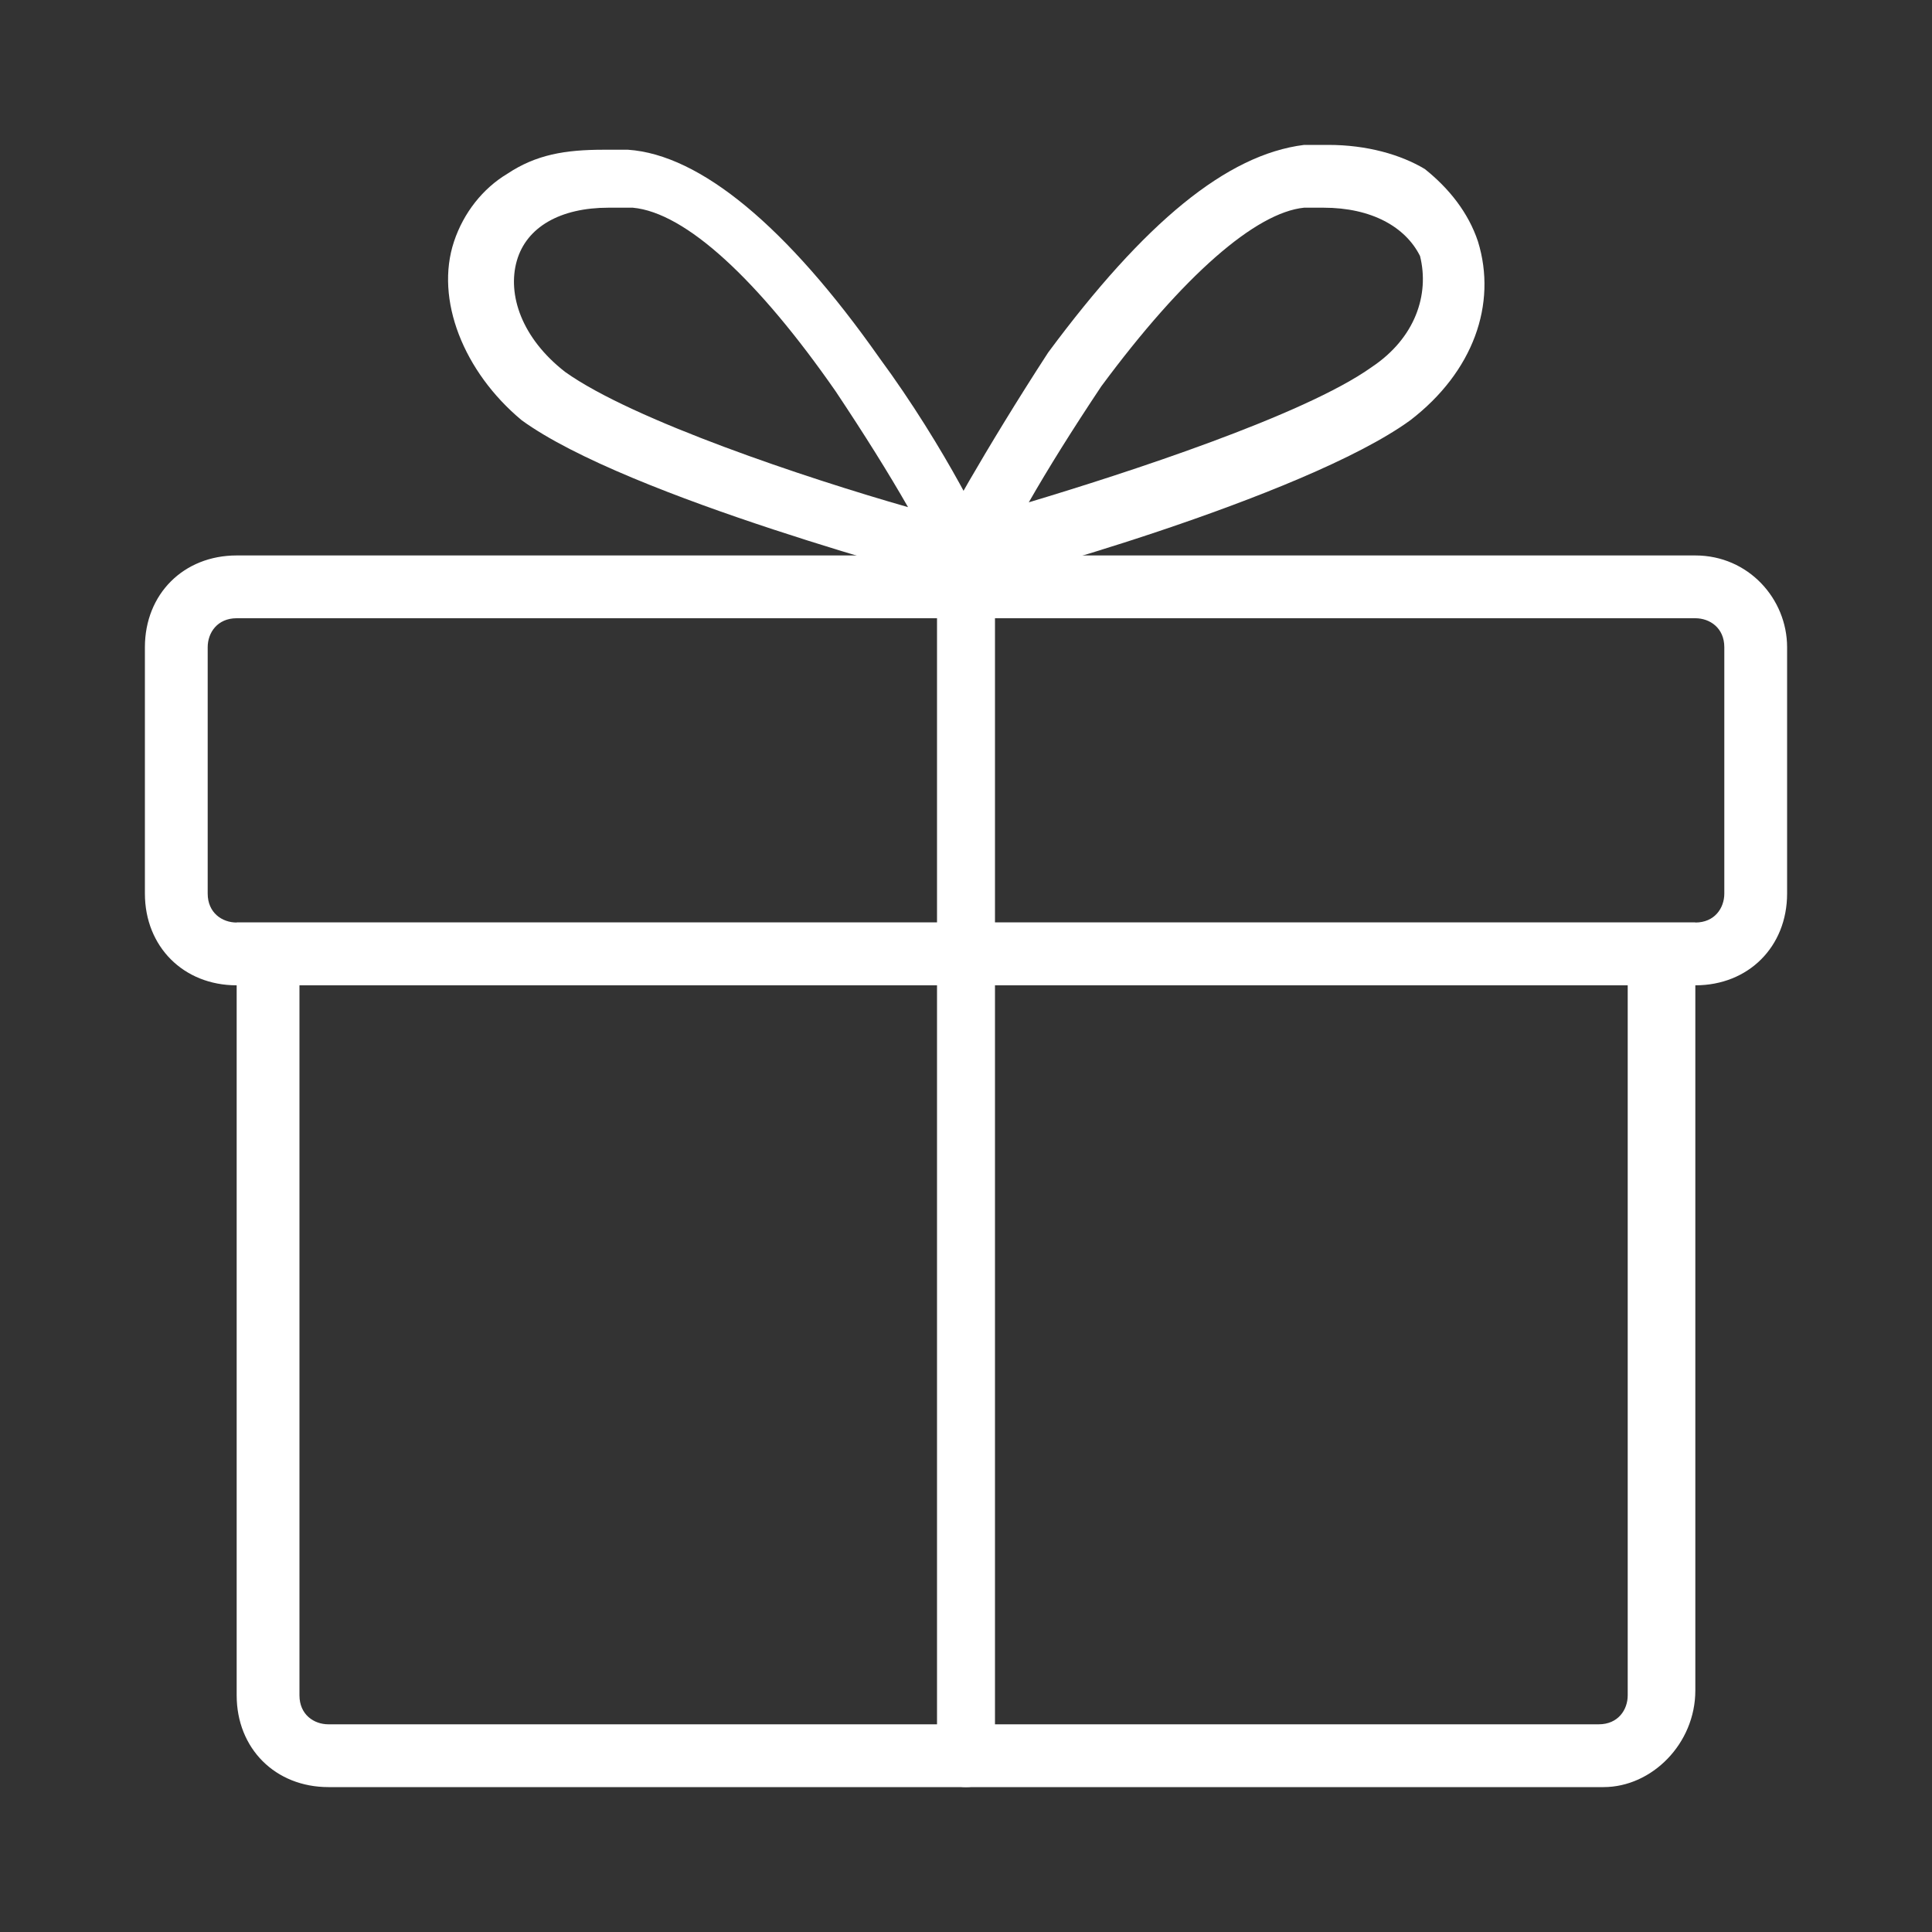
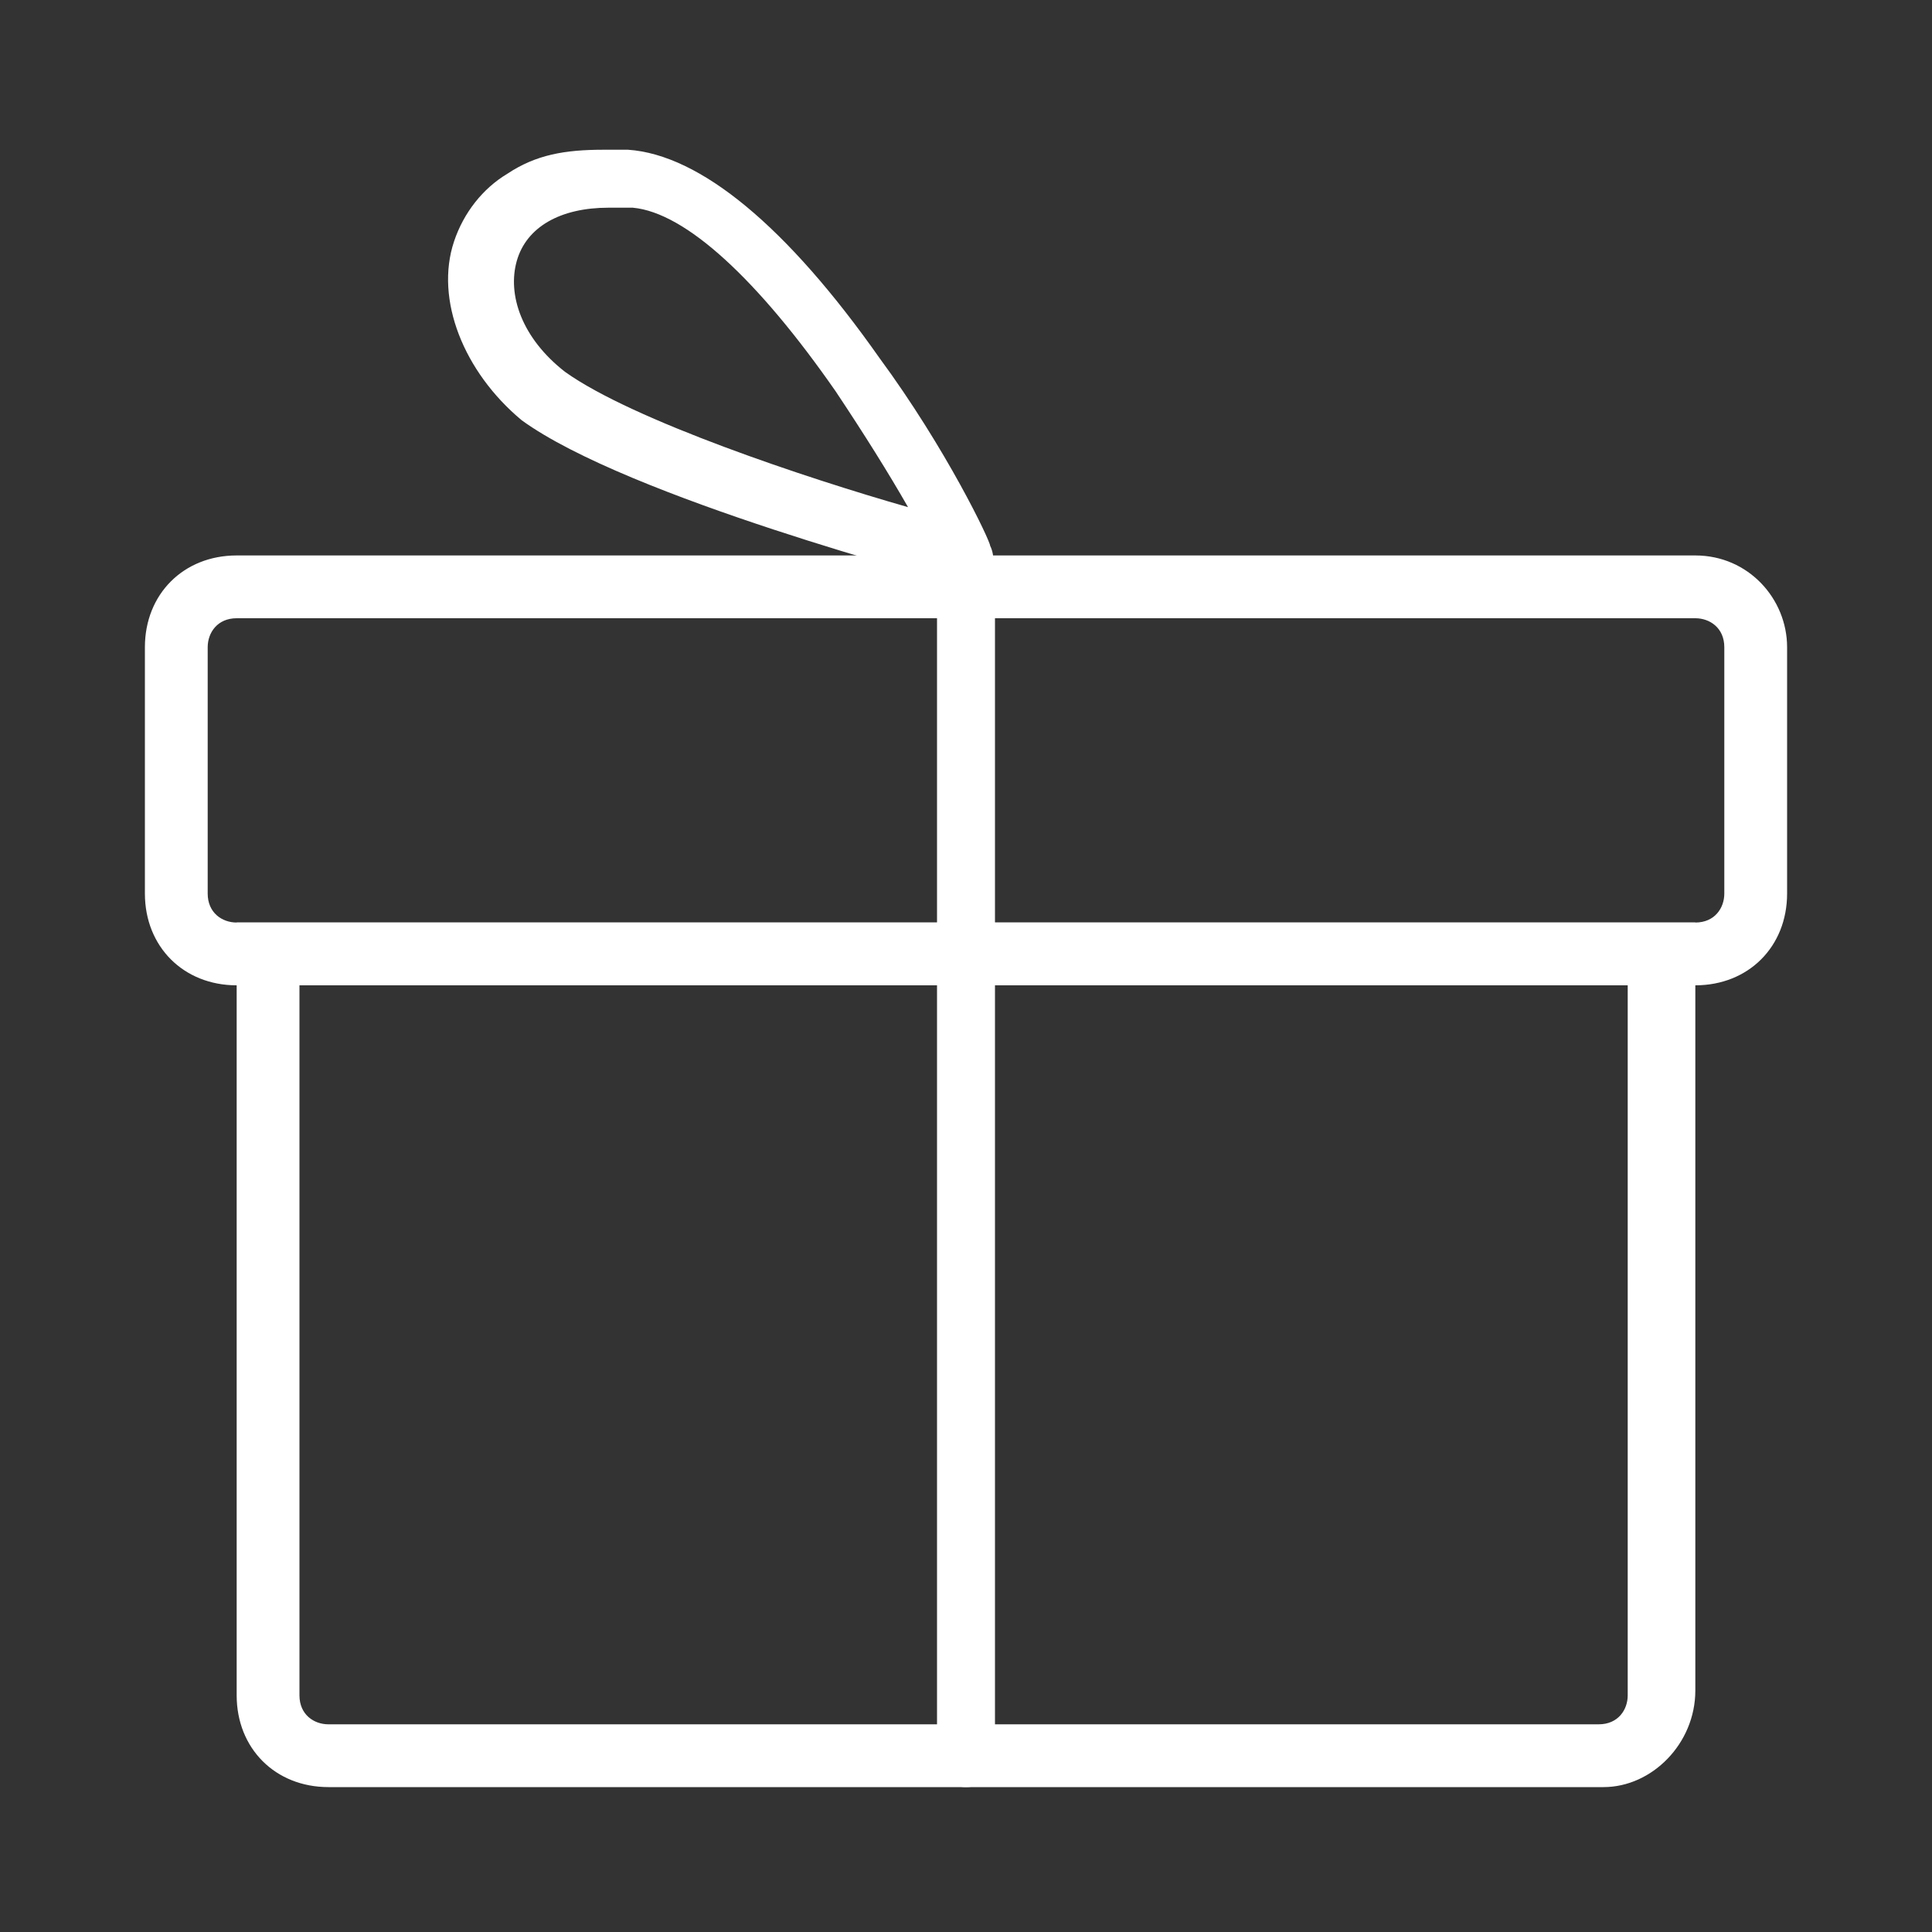
<svg xmlns="http://www.w3.org/2000/svg" version="1.1" id="图层_1" x="0px" y="0px" viewBox="0 0 40 40" style="enable-background:new 0 0 40 40;" xml:space="preserve">
  <rect x="0" y="0" width="40" height="40" fill="#333333" stroke="none" />
  <style type="text/css">
	.st0{fill:#FFFFFF;}
</style>
  <path class="st0" d="M35.1,20.4H4.9c-1.1,0-1.9-0.8-1.9-1.9v-5.1c0-1.1,0.8-1.9,1.9-1.9h30.2c1.1,0,1.9,0.9,1.9,1.9v5.1  C37,19.6,36.2,20.4,35.1,20.4z M4.9,12.8c-0.4,0-0.6,0.3-0.6,0.6v5.1c0,0.4,0.3,0.6,0.6,0.6h30.2c0.4,0,0.6-0.3,0.6-0.6v-5.1  c0-0.4-0.3-0.6-0.6-0.6C35.1,12.8,4.9,12.8,4.9,12.8z" />
  <path class="st0" d="M33.2,37H6.8c-1.1,0-1.9-0.8-1.9-1.9V19.1h30.2v15.9C35.1,36.1,34.2,37,33.2,37z M6.2,20.4v14.7  c0,0.4,0.3,0.6,0.6,0.6h26.3c0.4,0,0.6-0.3,0.6-0.6V20.4H6.2z" />
-   <path class="st0" d="M20,12.1c-0.2,0-0.4-0.1-0.5-0.2c-0.2-0.2-0.2-0.5-0.1-0.7c0-0.1,1-1.9,2.3-3.9C23.7,4.6,25.4,3.2,27,3  c0.2,0,0.3,0,0.5,0c0.8,0,1.5,0.2,2,0.5C30,3.9,30.4,4.4,30.6,5c0.4,1.3-0.1,2.7-1.4,3.7c-2.2,1.6-8.7,3.4-9,3.4  C20.1,12.1,20.1,12.1,20,12.1z M27.4,4.3c-0.1,0-0.2,0-0.4,0C26,4.4,24.5,5.7,22.8,8c-0.6,0.9-1.1,1.7-1.5,2.4  c2-0.6,5.7-1.8,7.1-2.8c0.9-0.6,1.2-1.5,1-2.3C29.1,4.7,28.4,4.3,27.4,4.3z" />
  <path class="st0" d="M20,12.1c-0.1,0-0.1,0-0.2,0c-0.3-0.1-6.8-1.8-9-3.4C9.6,7.7,9,6.2,9.4,5c0.2-0.6,0.6-1.1,1.1-1.4  c0.6-0.4,1.2-0.5,2-0.5c0.2,0,0.3,0,0.5,0c1.5,0.1,3.3,1.6,5.2,4.3c1.4,1.9,2.3,3.8,2.3,3.9c0.1,0.2,0.1,0.5-0.1,0.7  C20.4,12,20.2,12.1,20,12.1z M12.6,4.3c-1,0-1.7,0.4-1.9,1.1c-0.2,0.7,0.1,1.6,1,2.3c1.4,1,5,2.2,7.1,2.8c-0.4-0.7-0.9-1.5-1.5-2.4  c-1.6-2.3-3.1-3.7-4.2-3.8C12.8,4.3,12.7,4.3,12.6,4.3z" />
  <path class="st0" d="M20,37c-0.4,0-0.6-0.3-0.6-0.6V12c0-0.4,0.3-0.6,0.6-0.6s0.6,0.3,0.6,0.6v24.4C20.6,36.7,20.4,37,20,37z" />
</svg>